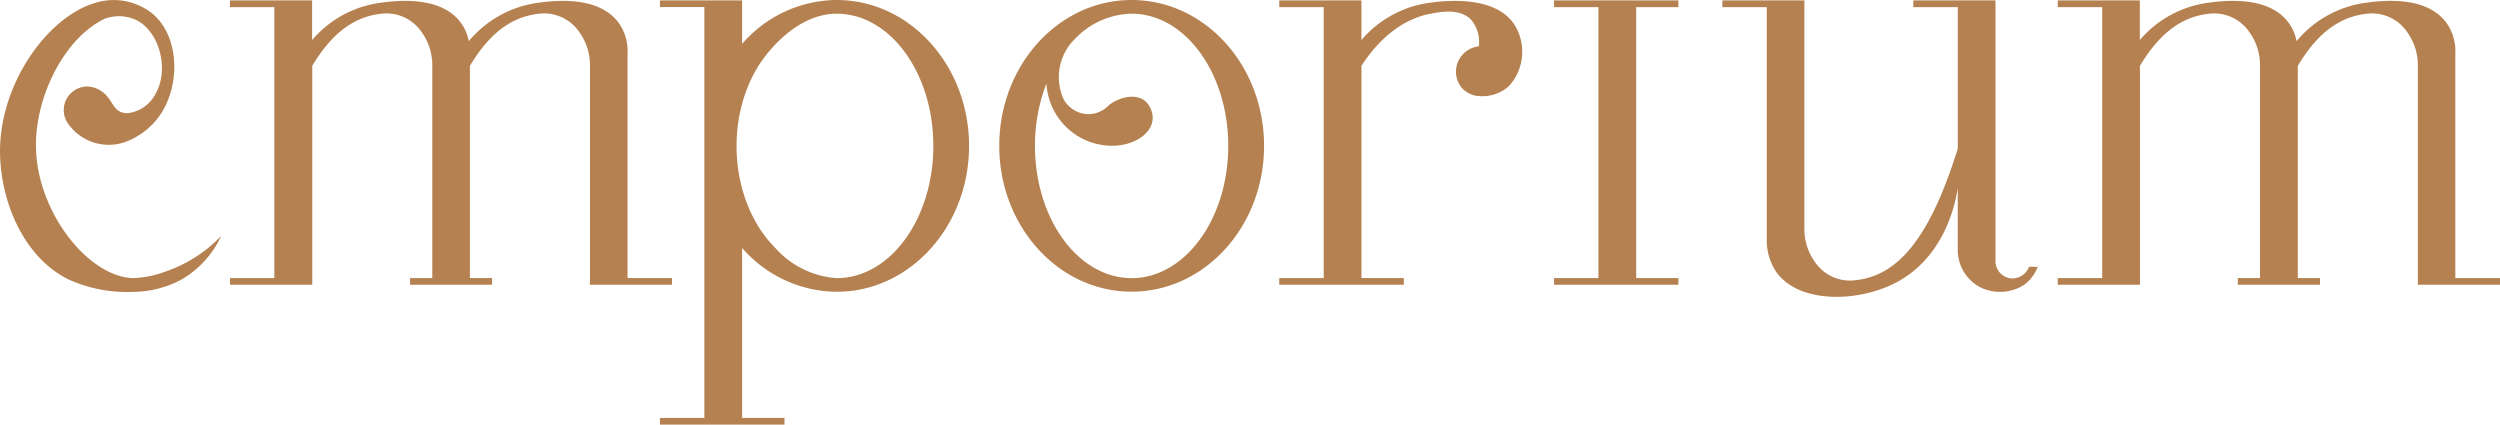
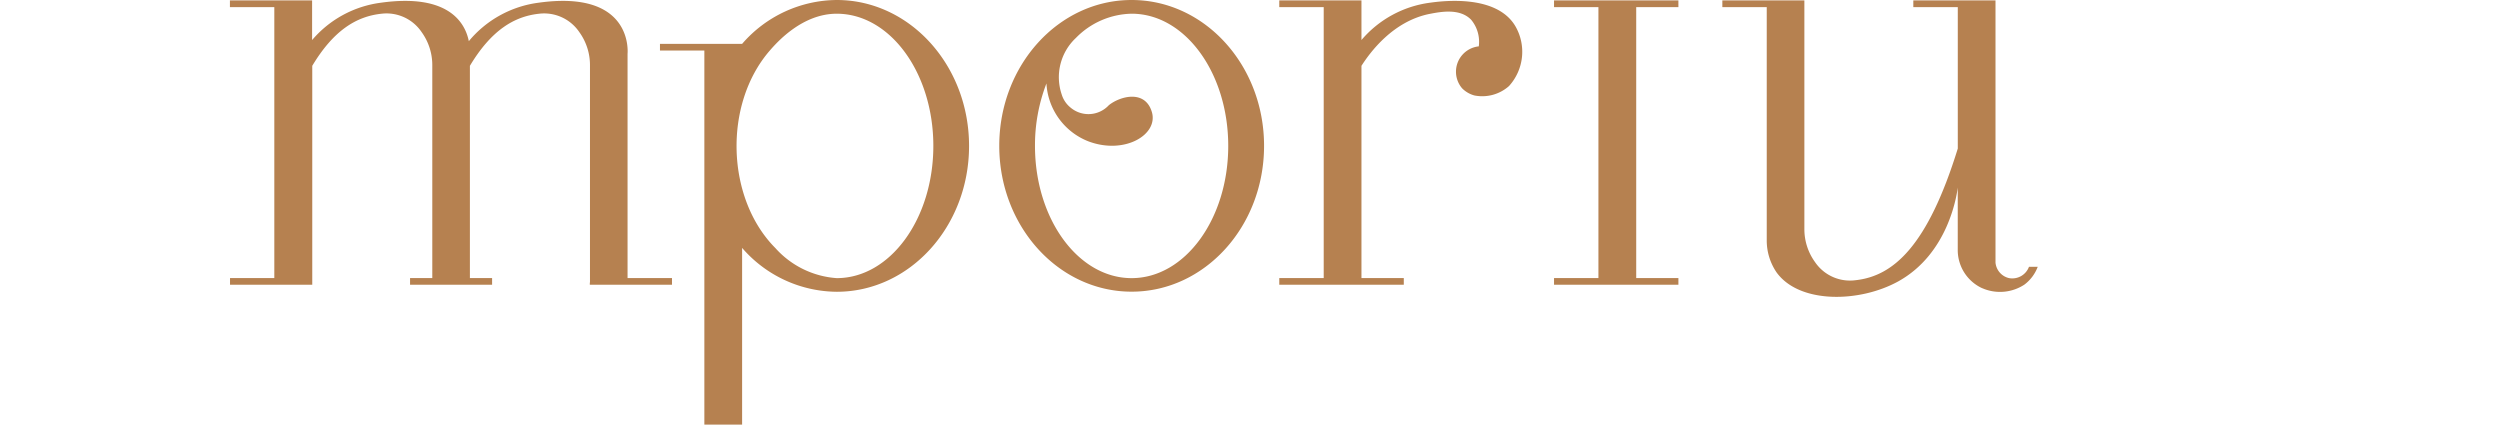
<svg xmlns="http://www.w3.org/2000/svg" width="193.711" height="32.902" viewBox="0 0 193.711 32.902">
  <g id="Emporium_Logo_RGB_Logo_Black" transform="translate(-188.695 -480.32)">
    <path id="Path_173066" data-name="Path 173066" d="M281.206,502.3v.171h6.368v-.516h-3.443v-17.38s.518-4.992-6.892-3.958a8.424,8.424,0,0,0-5.408,2.98c-.276-1.395-1.538-3.716-6.809-2.98a8.41,8.41,0,0,0-5.334,2.894V480.44H253.32v.518h3.44v20.994h-3.432v.516H259.7V485.507c1.654-2.757,3.424-3.821,5.334-4.033a3.283,3.283,0,0,1,3.14,1.42,4.361,4.361,0,0,1,.827,2.588v16.471h-1.723v.516h6.357v-.516h-1.72V485.507c1.654-2.757,3.426-3.821,5.334-4.033a3.291,3.291,0,0,1,3.143,1.42,4.358,4.358,0,0,1,.827,2.588V502.3Z" transform="translate(-46.81 -0.087)" fill="#b68150" />
-     <path id="Path_173067" data-name="Path 173067" d="M797.905,501.953v-17.38s.516-4.992-6.892-3.958a8.424,8.424,0,0,0-5.408,2.98c-.276-1.395-1.538-3.716-6.812-2.98a8.416,8.416,0,0,0-5.334,2.894V480.44H767.1v.518h3.443v20.994H767.1v.516h6.368V485.507c1.654-2.757,3.426-3.821,5.334-4.033a3.291,3.291,0,0,1,3.143,1.42,4.358,4.358,0,0,1,.827,2.588v16.471h-1.72v.516h6.368v-.516H785.7V485.507c1.654-2.757,3.424-3.821,5.334-4.033a3.283,3.283,0,0,1,3.14,1.42,4.361,4.361,0,0,1,.827,2.588v16.986h6.368v-.516Z" transform="translate(-418.961 -0.087)" fill="#b68150" />
    <path id="Path_173068" data-name="Path 173068" d="M695.019,501.953a1.362,1.362,0,0,1-1.034-1.2V480.44h-6.368v.518h3.446v10.96c-2.327,7.515-4.962,9.877-7.917,10.2a3.275,3.275,0,0,1-3.143-1.4,4.353,4.353,0,0,1-.827-2.586V480.44H672.82v.518h3.44v18.07a4.382,4.382,0,0,0,.758,2.481c1.772,2.453,6.434,2.357,9.433.7,3.873-2.147,4.529-6.657,4.609-7.269v4.8a3.25,3.25,0,0,0,1.847,2.977l.218.088a3.442,3.442,0,0,0,3.1-.345,3.068,3.068,0,0,0,1.031-1.378h-.678A1.378,1.378,0,0,1,695.019,501.953Z" transform="translate(-350.67 -0.087)" fill="#b68150" />
-     <path id="Path_173069" data-name="Path 173069" d="M387.895,480.32a9.78,9.78,0,0,0-7.33,3.4v-3.371H374.2v.518h3.44v31.836H374.2v.516h9.648v-.516h-3.283V499.528a9.789,9.789,0,0,0,7.33,3.4c5.665,0,10.255-5.061,10.255-11.3S393.56,480.32,387.895,480.32Zm0,21.551a7.028,7.028,0,0,1-4.752-2.329c-3.81-3.829-4.052-11.126-.436-15.3.59-.681,2.536-2.859,5.188-2.859,4.135,0,7.487,4.587,7.487,10.244S392.03,501.871,387.895,501.871Z" transform="translate(-134.368 0)" fill="#b68150" />
+     <path id="Path_173069" data-name="Path 173069" d="M387.895,480.32a9.78,9.78,0,0,0-7.33,3.4H374.2v.518h3.44v31.836H374.2v.516h9.648v-.516h-3.283V499.528a9.789,9.789,0,0,0,7.33,3.4c5.665,0,10.255-5.061,10.255-11.3S393.56,480.32,387.895,480.32Zm0,21.551a7.028,7.028,0,0,1-4.752-2.329c-3.81-3.829-4.052-11.126-.436-15.3.59-.681,2.536-2.859,5.188-2.859,4.135,0,7.487,4.587,7.487,10.244S392.03,501.871,387.895,501.871Z" transform="translate(-134.368 0)" fill="#b68150" />
    <path id="Path_173070" data-name="Path 173070" d="M479.825,480.32c-5.665,0-10.255,5.061-10.255,11.3s4.59,11.3,10.255,11.3,10.263-5.05,10.263-11.3S485.487,480.32,479.825,480.32Zm0,21.551c-4.135,0-7.487-4.587-7.487-10.246a13.3,13.3,0,0,1,.888-4.838,5.118,5.118,0,0,0,3.258,4.488c2.8,1.053,5.433-.524,4.91-2.277s-2.456-1.229-3.333-.527a2.153,2.153,0,0,1-2.98.174,2.076,2.076,0,0,1-.675-1.014,4.163,4.163,0,0,1,1.1-4.369,6.194,6.194,0,0,1,4.322-1.88c4.135,0,7.484,4.587,7.484,10.244S483.96,501.871,479.825,501.871Z" transform="translate(-203.448 0)" fill="#b68150" />
    <path id="Path_173071" data-name="Path 173071" d="M628.95,480.44h-3.44v.518h3.44v20.994h-3.44v.516h9.637v-.516h-3.269V480.958h3.269v-.518h-6.2Z" transform="translate(-316.402 -0.087)" fill="#b68150" />
    <path id="Path_173072" data-name="Path 173072" d="M559.982,480.614a8.41,8.41,0,0,0-5.334,2.894V480.44H548.28v.518h3.443v20.994H548.28v.516h9.648v-.516h-3.28V485.507c.648-1.009,2.431-3.479,5.334-4.033.827-.157,2.3-.438,3.17.469a2.678,2.678,0,0,1,.587,2.056,1.976,1.976,0,0,0-1.29,3.253,2.127,2.127,0,0,0,.948.551,3.118,3.118,0,0,0,2.685-.73,3.951,3.951,0,0,0,.488-4.642C565.084,479.922,560.823,480.5,559.982,480.614Z" transform="translate(-260.461 -0.087)" fill="#b68150" />
-     <path id="Path_173073" data-name="Path 173073" d="M201.573,501.348a7.815,7.815,0,0,1-2.561.524c-3.462-.072-7.531-5.163-7.531-10.307,0-3.859,2.222-8.3,5.337-9.791a3.187,3.187,0,0,1,2.464.119c1.795.918,2.52,3.832,1.489,5.651a2.788,2.788,0,0,1-2.125,1.546,1.587,1.587,0,0,1-.488-.05c-.742-.232-.758-1.02-1.516-1.585a2.021,2.021,0,0,0-1.177-.427,1.828,1.828,0,0,0-1.378,3.032,3.833,3.833,0,0,0,4.593,1.155,5.6,5.6,0,0,0,3.032-3.145c.871-2.139.648-5.18-1.257-6.729a4.863,4.863,0,0,0-3.032-1.012c-4.055.085-8.488,5.574-8.716,11.239-.154,3.823,1.577,8.545,5.26,10.392a10.963,10.963,0,0,0,5.056.981,8.008,8.008,0,0,0,3.779-.981,7.575,7.575,0,0,0,3.032-3.352A10.833,10.833,0,0,1,201.573,501.348Z" transform="translate(0 -0.006)" fill="#b68150" />
  </g>
</svg>